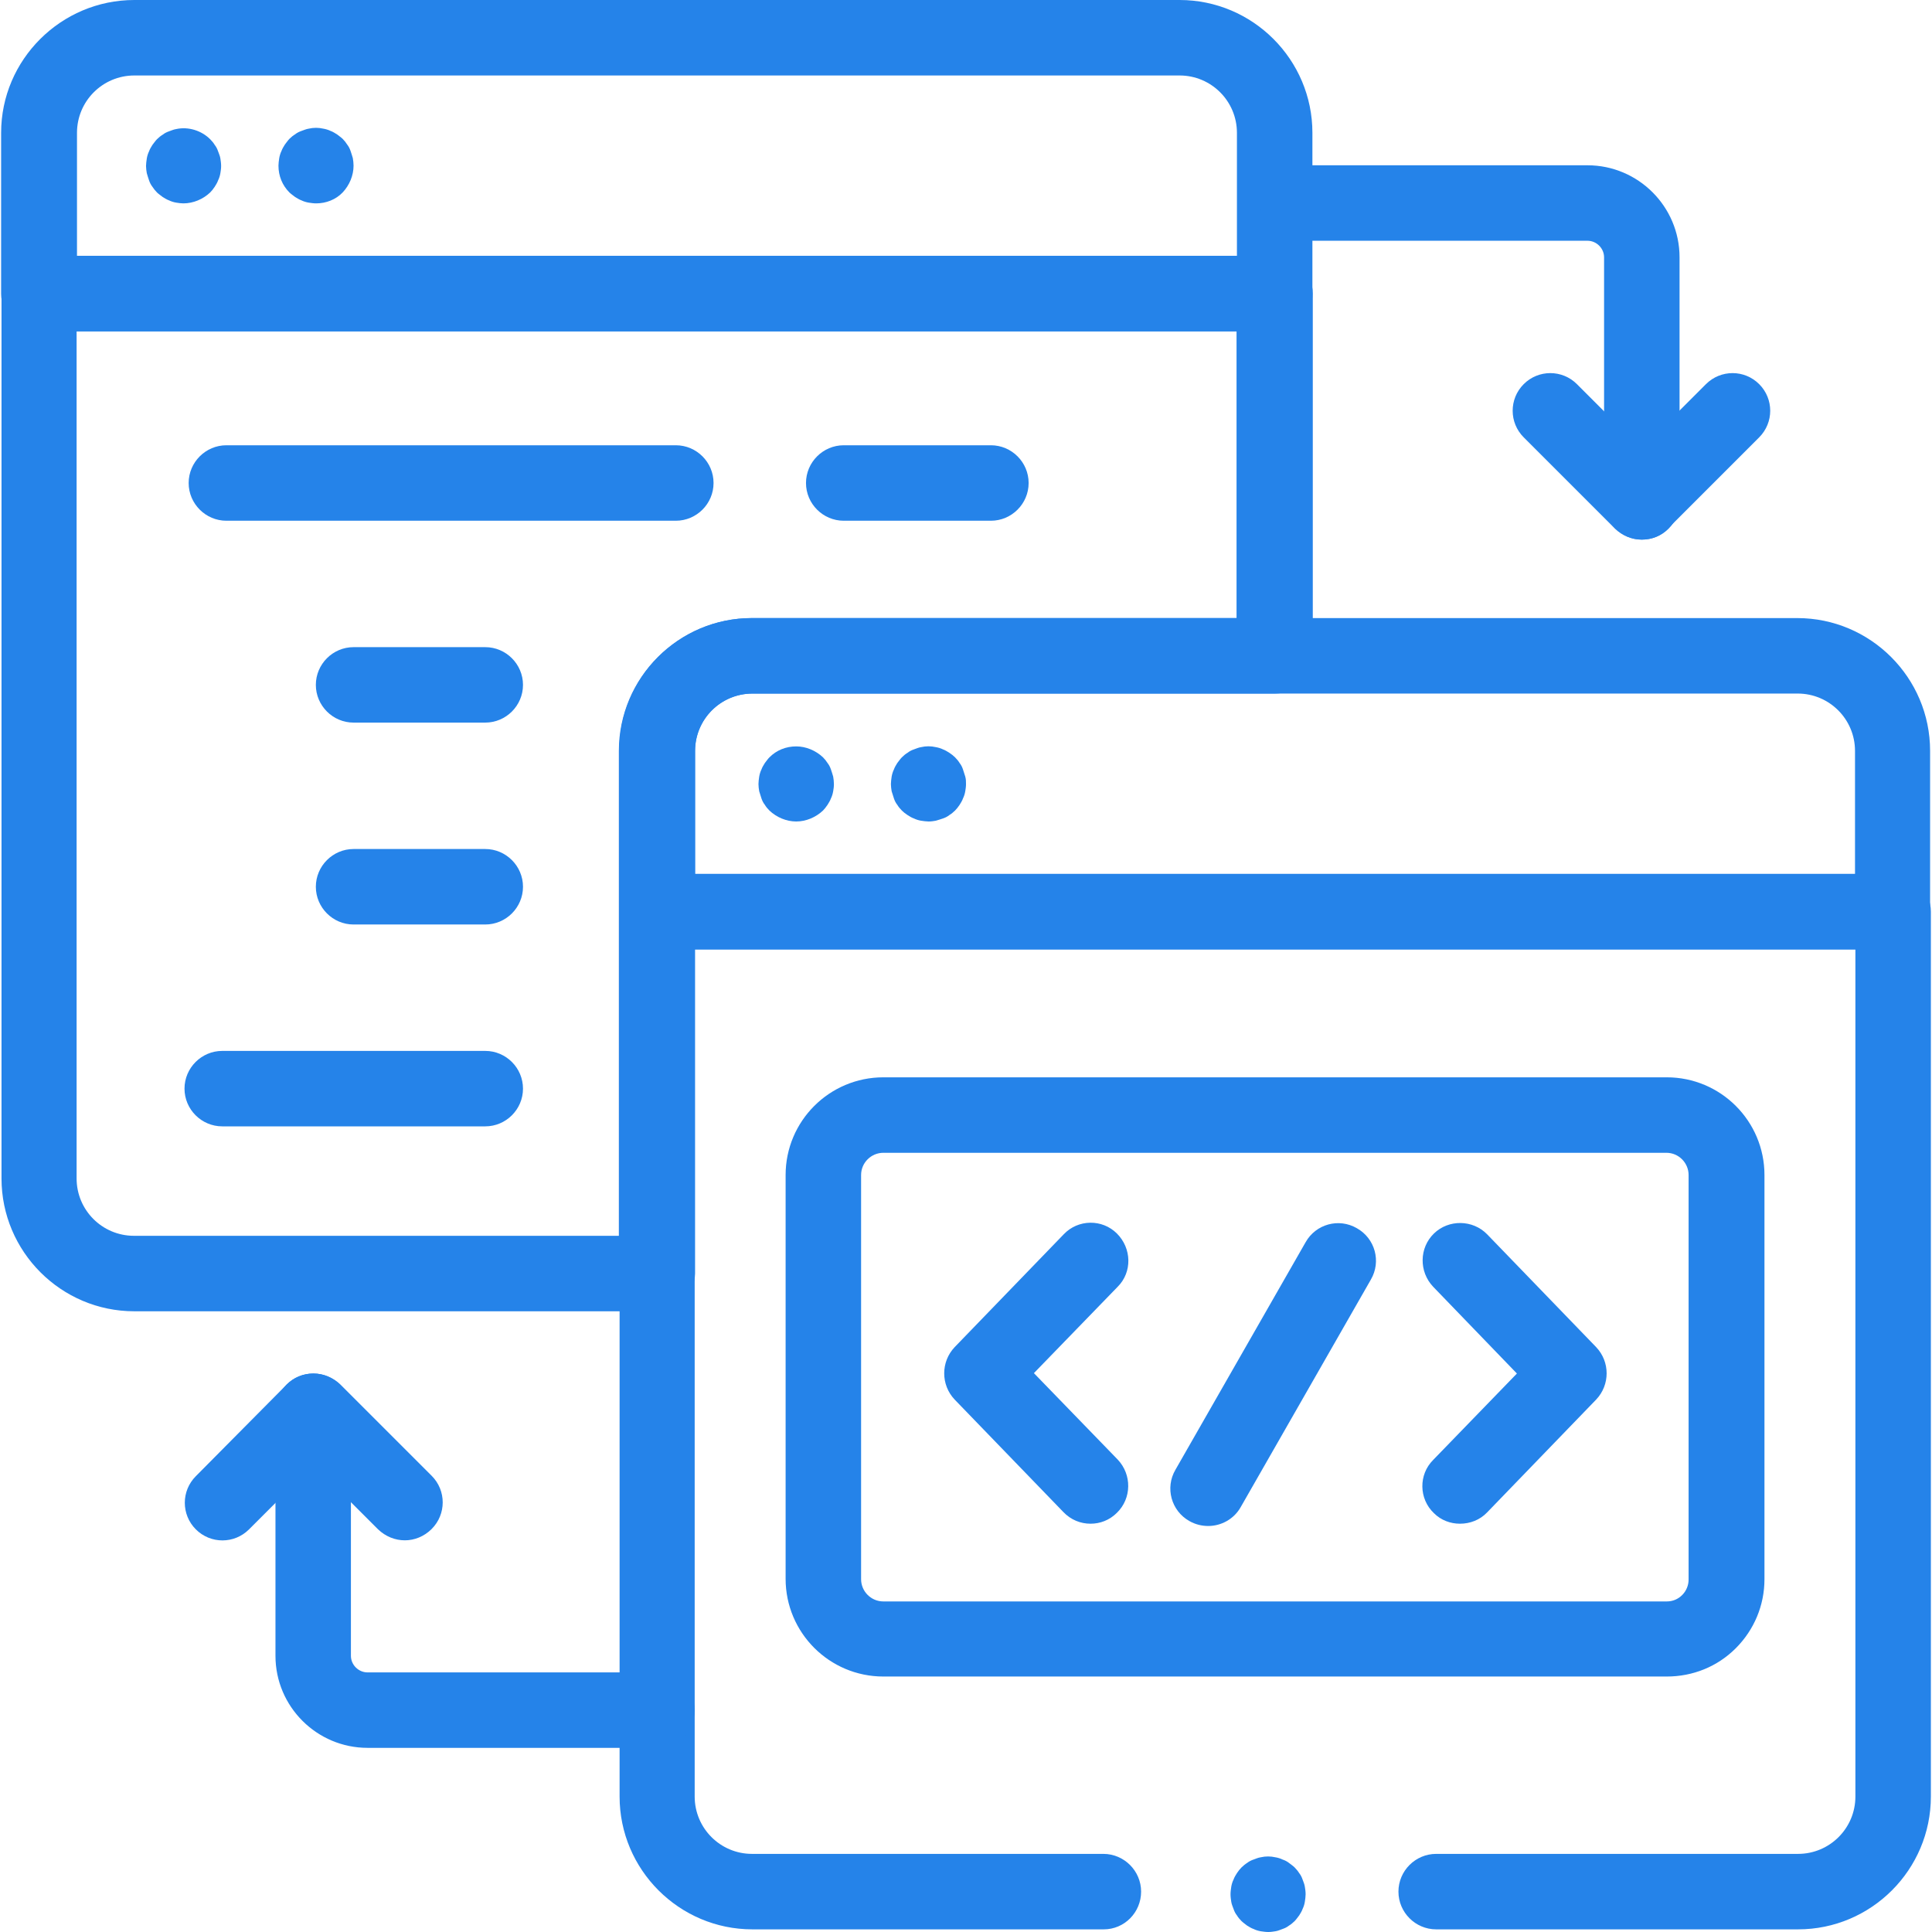
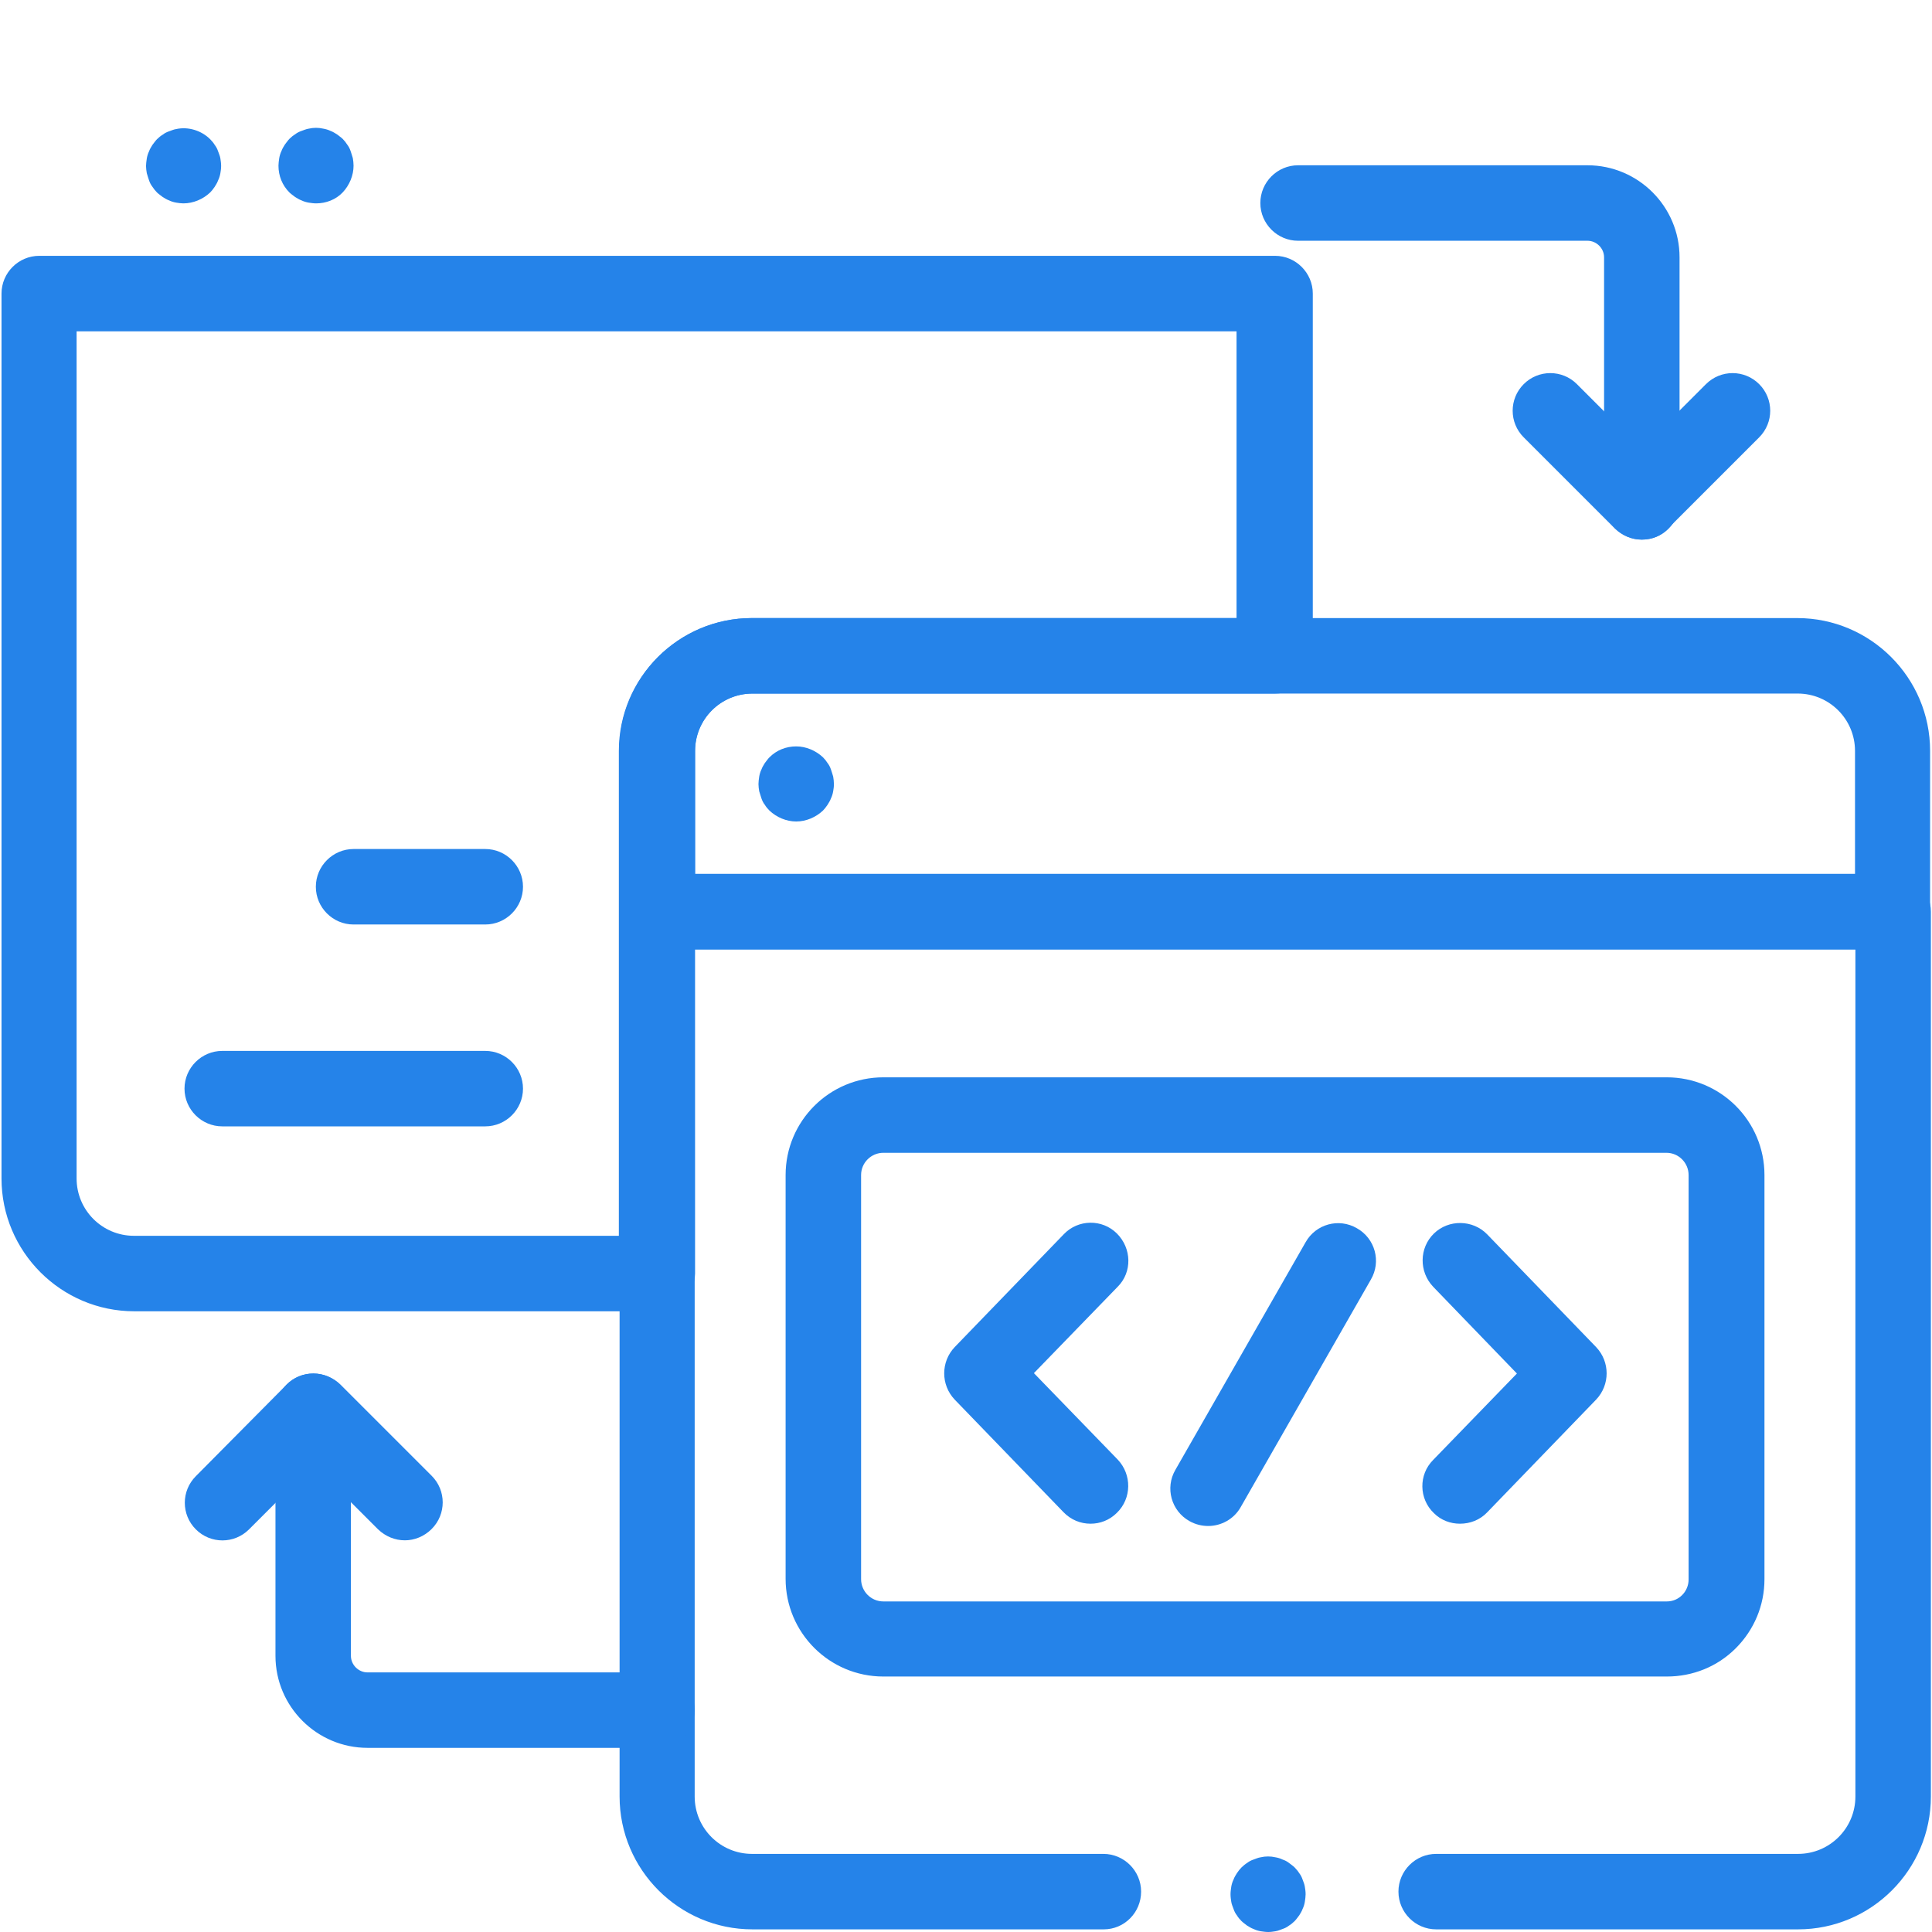
<svg xmlns="http://www.w3.org/2000/svg" width="60" height="60" viewBox="0 0 60 60" fill="none">
  <g clip-path="url(#clip0_1034_206)">
    <path d="M34.277 59.918H23.367C21.094 59.918 19.242 58.066 19.242 55.793V28.312C19.242 27.668 19.77 27.141 20.414 27.141H58.793C59.438 27.141 59.965 27.668 59.965 28.312V55.793C59.965 58.066 58.113 59.918 55.84 59.918H44.602C43.957 59.918 43.43 59.391 43.43 58.746C43.43 58.102 43.957 57.574 44.602 57.574H55.84C56.824 57.574 57.621 56.777 57.621 55.793V29.484H21.574V55.793C21.574 56.777 22.371 57.574 23.355 57.574H34.266C34.91 57.574 35.438 58.102 35.438 58.746C35.438 59.391 34.922 59.918 34.277 59.918Z" fill="#2583E9" />
    <path d="M58.793 29.484H20.402C19.758 29.484 19.23 28.957 19.23 28.312V23.32C19.23 21.047 21.082 19.195 23.355 19.195H55.816C58.09 19.195 59.941 21.047 59.941 23.32V28.312C59.965 28.957 59.438 29.484 58.793 29.484ZM21.574 27.141H57.609V23.32C57.609 22.336 56.812 21.539 55.828 21.539H23.367C22.383 21.539 21.586 22.336 21.586 23.32V27.141H21.574Z" fill="#2583E9" />
    <path d="M20.402 40.723H4.172C1.898 40.723 0.047 38.871 0.047 36.598V9.117C0.047 8.473 0.574 7.945 1.219 7.945H39.598C40.242 7.945 40.77 8.473 40.77 9.117V20.367C40.77 21.012 40.242 21.539 39.598 21.539H23.367C22.383 21.539 21.586 22.336 21.586 23.32V39.551C21.574 40.207 21.047 40.723 20.402 40.723ZM2.379 10.289V36.598C2.379 37.582 3.176 38.379 4.16 38.379H19.219V23.32C19.219 21.047 21.07 19.195 23.344 19.195H38.402V10.289H2.379Z" fill="#2583E9" />
-     <path d="M39.598 10.289H1.207C0.562 10.289 0.035 9.762 0.035 9.117V4.125C0.035 1.852 1.898 0 4.172 0H36.633C38.906 0 40.758 1.852 40.758 4.125V9.117C40.77 9.762 40.242 10.289 39.598 10.289ZM2.379 7.945H38.414V4.125C38.414 3.141 37.617 2.344 36.633 2.344H4.172C3.188 2.344 2.391 3.141 2.391 4.125V7.945H2.379Z" fill="#2583E9" />
    <path d="M50.988 16.758C50.344 16.758 49.816 16.23 49.816 15.586V7.992C49.816 7.711 49.582 7.477 49.301 7.477H40.312C39.668 7.477 39.141 6.949 39.141 6.305C39.141 5.66 39.668 5.133 40.312 5.133H49.301C50.871 5.133 52.16 6.41 52.16 7.992V15.586C52.16 16.242 51.645 16.758 50.988 16.758Z" fill="#2583E9" />
    <path d="M50.988 16.758C50.672 16.758 50.379 16.629 50.156 16.418L47.32 13.582C46.863 13.125 46.863 12.387 47.32 11.93C47.777 11.473 48.516 11.473 48.973 11.93L50.977 13.934L52.98 11.93C53.438 11.473 54.176 11.473 54.633 11.93C55.09 12.387 55.09 13.125 54.633 13.582L51.797 16.418C51.598 16.641 51.305 16.758 50.988 16.758Z" fill="#2583E9" />
    <path d="M20.402 54.281H11.414C9.844 54.281 8.555 53.004 8.555 51.422V43.828C8.555 43.184 9.082 42.656 9.727 42.656C10.371 42.656 10.898 43.184 10.898 43.828V51.422C10.898 51.703 11.133 51.938 11.414 51.938H20.402C21.047 51.938 21.574 52.465 21.574 53.109C21.574 53.754 21.047 54.281 20.402 54.281Z" fill="#2583E9" />
    <path d="M12.574 47.836C12.27 47.836 11.977 47.719 11.742 47.496L9.738 45.492L7.734 47.496C7.277 47.953 6.539 47.953 6.082 47.496C5.625 47.039 5.625 46.301 6.082 45.844L8.906 42.996C9.129 42.773 9.422 42.656 9.738 42.656C10.055 42.656 10.348 42.785 10.57 42.996L13.406 45.832C13.863 46.289 13.863 47.027 13.406 47.484C13.172 47.719 12.867 47.836 12.574 47.836Z" fill="#2583E9" />
    <path d="M51.762 52.066H27.434C25.758 52.066 24.398 50.707 24.398 49.031V36.492C24.398 34.816 25.758 33.457 27.434 33.457H51.762C53.438 33.457 54.797 34.816 54.797 36.492V49.043C54.797 49.852 54.48 50.613 53.906 51.188C53.332 51.762 52.57 52.066 51.762 52.066ZM27.434 35.801C27.059 35.801 26.742 36.105 26.742 36.492V49.043C26.742 49.418 27.047 49.734 27.434 49.734H51.762C51.949 49.734 52.113 49.664 52.242 49.535C52.371 49.406 52.441 49.23 52.441 49.055V36.492C52.441 36.117 52.137 35.801 51.75 35.801H27.434Z" fill="#2583E9" />
    <path d="M45.34 47.32C45.047 47.32 44.754 47.215 44.531 46.992C44.063 46.547 44.051 45.797 44.508 45.34L47.109 42.656L44.508 39.961C44.063 39.492 44.074 38.754 44.531 38.309C44.988 37.863 45.738 37.875 46.184 38.332L49.57 41.836C50.004 42.293 50.004 43.008 49.57 43.465L46.184 46.969C45.961 47.203 45.656 47.32 45.34 47.32Z" fill="#2583E9" />
    <path d="M33.867 47.32C33.562 47.32 33.258 47.203 33.023 46.957L29.648 43.465C29.215 43.008 29.215 42.293 29.648 41.836L33.035 38.332C33.48 37.863 34.23 37.851 34.688 38.309C35.145 38.766 35.168 39.504 34.711 39.961L32.109 42.644L34.711 45.328C35.156 45.797 35.145 46.535 34.688 46.98C34.453 47.215 34.16 47.32 33.867 47.32Z" fill="#2583E9" />
    <path d="M37.523 47.391C37.324 47.391 37.125 47.344 36.938 47.238C36.375 46.922 36.176 46.207 36.504 45.645L40.547 38.578C40.863 38.016 41.578 37.816 42.141 38.145C42.703 38.461 42.902 39.176 42.574 39.738L38.531 46.805C38.32 47.18 37.922 47.391 37.523 47.391Z" fill="#2583E9" />
    <path d="M39.387 60C39.305 60 39.234 59.988 39.152 59.977C39.082 59.965 39 59.941 38.93 59.906C38.859 59.883 38.789 59.836 38.73 59.801C38.672 59.754 38.602 59.707 38.555 59.66C38.496 59.602 38.449 59.543 38.414 59.484C38.367 59.426 38.332 59.355 38.309 59.285C38.285 59.215 38.25 59.145 38.238 59.062C38.227 58.992 38.215 58.91 38.215 58.828C38.215 58.746 38.227 58.676 38.238 58.594C38.25 58.523 38.273 58.441 38.309 58.371C38.332 58.301 38.379 58.23 38.414 58.172C38.461 58.102 38.508 58.043 38.555 57.996C38.602 57.949 38.672 57.891 38.73 57.855C38.789 57.809 38.859 57.773 38.93 57.75C39 57.727 39.07 57.691 39.152 57.68C39.305 57.645 39.457 57.645 39.609 57.68C39.68 57.691 39.762 57.715 39.832 57.75C39.902 57.773 39.973 57.809 40.031 57.855C40.09 57.902 40.16 57.949 40.207 57.996C40.254 58.043 40.312 58.113 40.348 58.172C40.395 58.23 40.43 58.301 40.453 58.371C40.477 58.441 40.512 58.512 40.523 58.594C40.535 58.664 40.547 58.746 40.547 58.828C40.547 58.898 40.535 58.98 40.523 59.062C40.512 59.133 40.488 59.215 40.453 59.285C40.43 59.355 40.383 59.426 40.348 59.484C40.301 59.543 40.254 59.613 40.207 59.66C40.148 59.719 40.09 59.766 40.031 59.801C39.973 59.848 39.902 59.883 39.832 59.906C39.762 59.93 39.691 59.965 39.609 59.977C39.539 59.988 39.469 60 39.387 60Z" fill="#2583E9" />
-     <path d="M28.84 25.512C28.77 25.512 28.688 25.5 28.605 25.488C28.535 25.477 28.453 25.453 28.383 25.418C28.312 25.395 28.242 25.348 28.184 25.312C28.113 25.266 28.055 25.219 28.008 25.172C27.949 25.113 27.902 25.055 27.867 24.996C27.82 24.938 27.785 24.867 27.762 24.797C27.738 24.727 27.715 24.656 27.691 24.574C27.68 24.504 27.668 24.422 27.668 24.352C27.668 24.281 27.68 24.199 27.691 24.117C27.703 24.047 27.727 23.965 27.762 23.895C27.785 23.824 27.832 23.754 27.867 23.695C27.914 23.637 27.961 23.566 28.008 23.52C28.066 23.461 28.125 23.414 28.184 23.379C28.242 23.332 28.312 23.297 28.383 23.273C28.453 23.25 28.523 23.215 28.605 23.203C28.758 23.168 28.91 23.168 29.062 23.203C29.133 23.215 29.215 23.238 29.285 23.273C29.355 23.297 29.426 23.344 29.484 23.379C29.555 23.426 29.613 23.473 29.66 23.52C29.719 23.578 29.766 23.637 29.801 23.695C29.848 23.754 29.883 23.824 29.906 23.895C29.93 23.965 29.953 24.035 29.977 24.117C30 24.199 30 24.27 30 24.352C30 24.434 29.988 24.504 29.977 24.574C29.965 24.645 29.941 24.727 29.906 24.797C29.883 24.867 29.836 24.938 29.801 24.996C29.754 25.066 29.707 25.125 29.66 25.172C29.613 25.219 29.543 25.277 29.484 25.312C29.426 25.359 29.355 25.395 29.285 25.418C29.215 25.441 29.145 25.465 29.062 25.488C28.992 25.5 28.922 25.512 28.84 25.512Z" fill="#2583E9" />
    <path d="M24.727 25.512C24.422 25.512 24.117 25.383 23.895 25.172C23.836 25.113 23.789 25.055 23.754 24.996C23.707 24.938 23.672 24.867 23.648 24.797C23.625 24.727 23.602 24.656 23.578 24.574C23.566 24.504 23.555 24.422 23.555 24.352C23.555 24.281 23.566 24.199 23.578 24.117C23.59 24.047 23.613 23.965 23.648 23.895C23.672 23.824 23.719 23.754 23.754 23.695C23.801 23.637 23.848 23.566 23.895 23.52C24.117 23.297 24.41 23.18 24.727 23.18C25.031 23.18 25.336 23.309 25.559 23.52C25.617 23.578 25.664 23.637 25.699 23.695C25.746 23.754 25.781 23.824 25.805 23.895C25.828 23.965 25.852 24.035 25.875 24.117C25.887 24.188 25.898 24.27 25.898 24.352C25.898 24.434 25.887 24.504 25.875 24.574C25.863 24.645 25.84 24.727 25.805 24.797C25.781 24.867 25.734 24.938 25.699 24.996C25.652 25.066 25.605 25.125 25.559 25.172C25.336 25.383 25.031 25.512 24.727 25.512Z" fill="#2583E9" />
    <path d="M9.82 6.316C9.738 6.316 9.668 6.305 9.586 6.293C9.516 6.281 9.434 6.258 9.363 6.223C9.293 6.199 9.223 6.152 9.164 6.117C9.105 6.07 9.035 6.023 8.988 5.977C8.766 5.754 8.648 5.461 8.648 5.145C8.648 5.074 8.66 4.992 8.672 4.91C8.684 4.84 8.707 4.758 8.742 4.688C8.766 4.617 8.812 4.547 8.848 4.488C8.895 4.43 8.941 4.359 8.988 4.312C9.047 4.254 9.105 4.207 9.164 4.172C9.223 4.125 9.293 4.09 9.363 4.066C9.434 4.043 9.504 4.008 9.586 3.996C9.738 3.961 9.891 3.961 10.043 3.996C10.113 4.008 10.195 4.031 10.266 4.066C10.336 4.09 10.406 4.137 10.465 4.172C10.523 4.219 10.594 4.266 10.641 4.312C10.699 4.371 10.746 4.43 10.781 4.488C10.828 4.547 10.863 4.617 10.887 4.688C10.91 4.758 10.934 4.828 10.957 4.91C10.969 4.98 10.98 5.062 10.98 5.145C10.98 5.449 10.852 5.754 10.641 5.977C10.43 6.199 10.125 6.316 9.82 6.316Z" fill="#2583E9" />
    <path d="M5.695 6.316C5.625 6.316 5.543 6.305 5.473 6.293C5.402 6.281 5.32 6.258 5.25 6.223C5.18 6.199 5.109 6.152 5.051 6.117C4.992 6.07 4.922 6.023 4.875 5.977C4.828 5.93 4.77 5.859 4.734 5.801C4.688 5.742 4.652 5.672 4.629 5.602C4.605 5.531 4.582 5.461 4.559 5.379C4.547 5.309 4.535 5.227 4.535 5.156C4.535 5.086 4.547 5.004 4.559 4.922C4.57 4.852 4.594 4.77 4.629 4.699C4.652 4.629 4.699 4.559 4.734 4.5C4.781 4.441 4.828 4.371 4.875 4.324C4.934 4.266 4.992 4.219 5.051 4.184C5.109 4.137 5.18 4.102 5.25 4.078C5.32 4.055 5.391 4.02 5.473 4.008C5.848 3.926 6.258 4.055 6.527 4.324C6.586 4.383 6.633 4.441 6.668 4.5C6.715 4.559 6.75 4.629 6.773 4.699C6.797 4.77 6.832 4.84 6.844 4.922C6.855 4.992 6.867 5.074 6.867 5.156C6.867 5.238 6.855 5.309 6.844 5.379C6.832 5.449 6.809 5.531 6.773 5.602C6.75 5.672 6.703 5.742 6.668 5.801C6.621 5.871 6.574 5.93 6.527 5.977C6.305 6.188 6 6.316 5.695 6.316Z" fill="#2583E9" />
-     <path d="M30.773 16.172H26.203C25.559 16.172 25.031 15.645 25.031 15C25.031 14.355 25.559 13.828 26.203 13.828H30.773C31.418 13.828 31.945 14.355 31.945 15C31.945 15.645 31.418 16.172 30.773 16.172Z" fill="#2583E9" />
-     <path d="M20.988 16.172H7.031C6.387 16.172 5.859 15.645 5.859 15C5.859 14.355 6.387 13.828 7.031 13.828H20.988C21.633 13.828 22.16 14.355 22.16 15C22.16 15.645 21.633 16.172 20.988 16.172Z" fill="#2583E9" />
    <path d="M15.07 34.98H6.902C6.258 34.98 5.73 34.453 5.73 33.809C5.73 33.164 6.258 32.637 6.902 32.637H15.07C15.715 32.637 16.242 33.164 16.242 33.809C16.242 34.453 15.715 34.98 15.07 34.98Z" fill="#2583E9" />
    <path d="M15.07 28.711H10.98C10.336 28.711 9.809 28.184 9.809 27.539C9.809 26.895 10.336 26.367 10.98 26.367H15.07C15.715 26.367 16.242 26.895 16.242 27.539C16.242 28.184 15.715 28.711 15.07 28.711Z" fill="#2583E9" />
-     <path d="M15.07 22.441H10.98C10.336 22.441 9.809 21.914 9.809 21.27C9.809 20.625 10.336 20.098 10.98 20.098H15.07C15.715 20.098 16.242 20.625 16.242 21.27C16.242 21.914 15.715 22.441 15.07 22.441Z" fill="#2583E9" />
  </g>
  <defs>
    <clipPath id="clip0_1034_206">
      <rect width="60" height="60" fill="white" />
    </clipPath>
  </defs>
</svg>